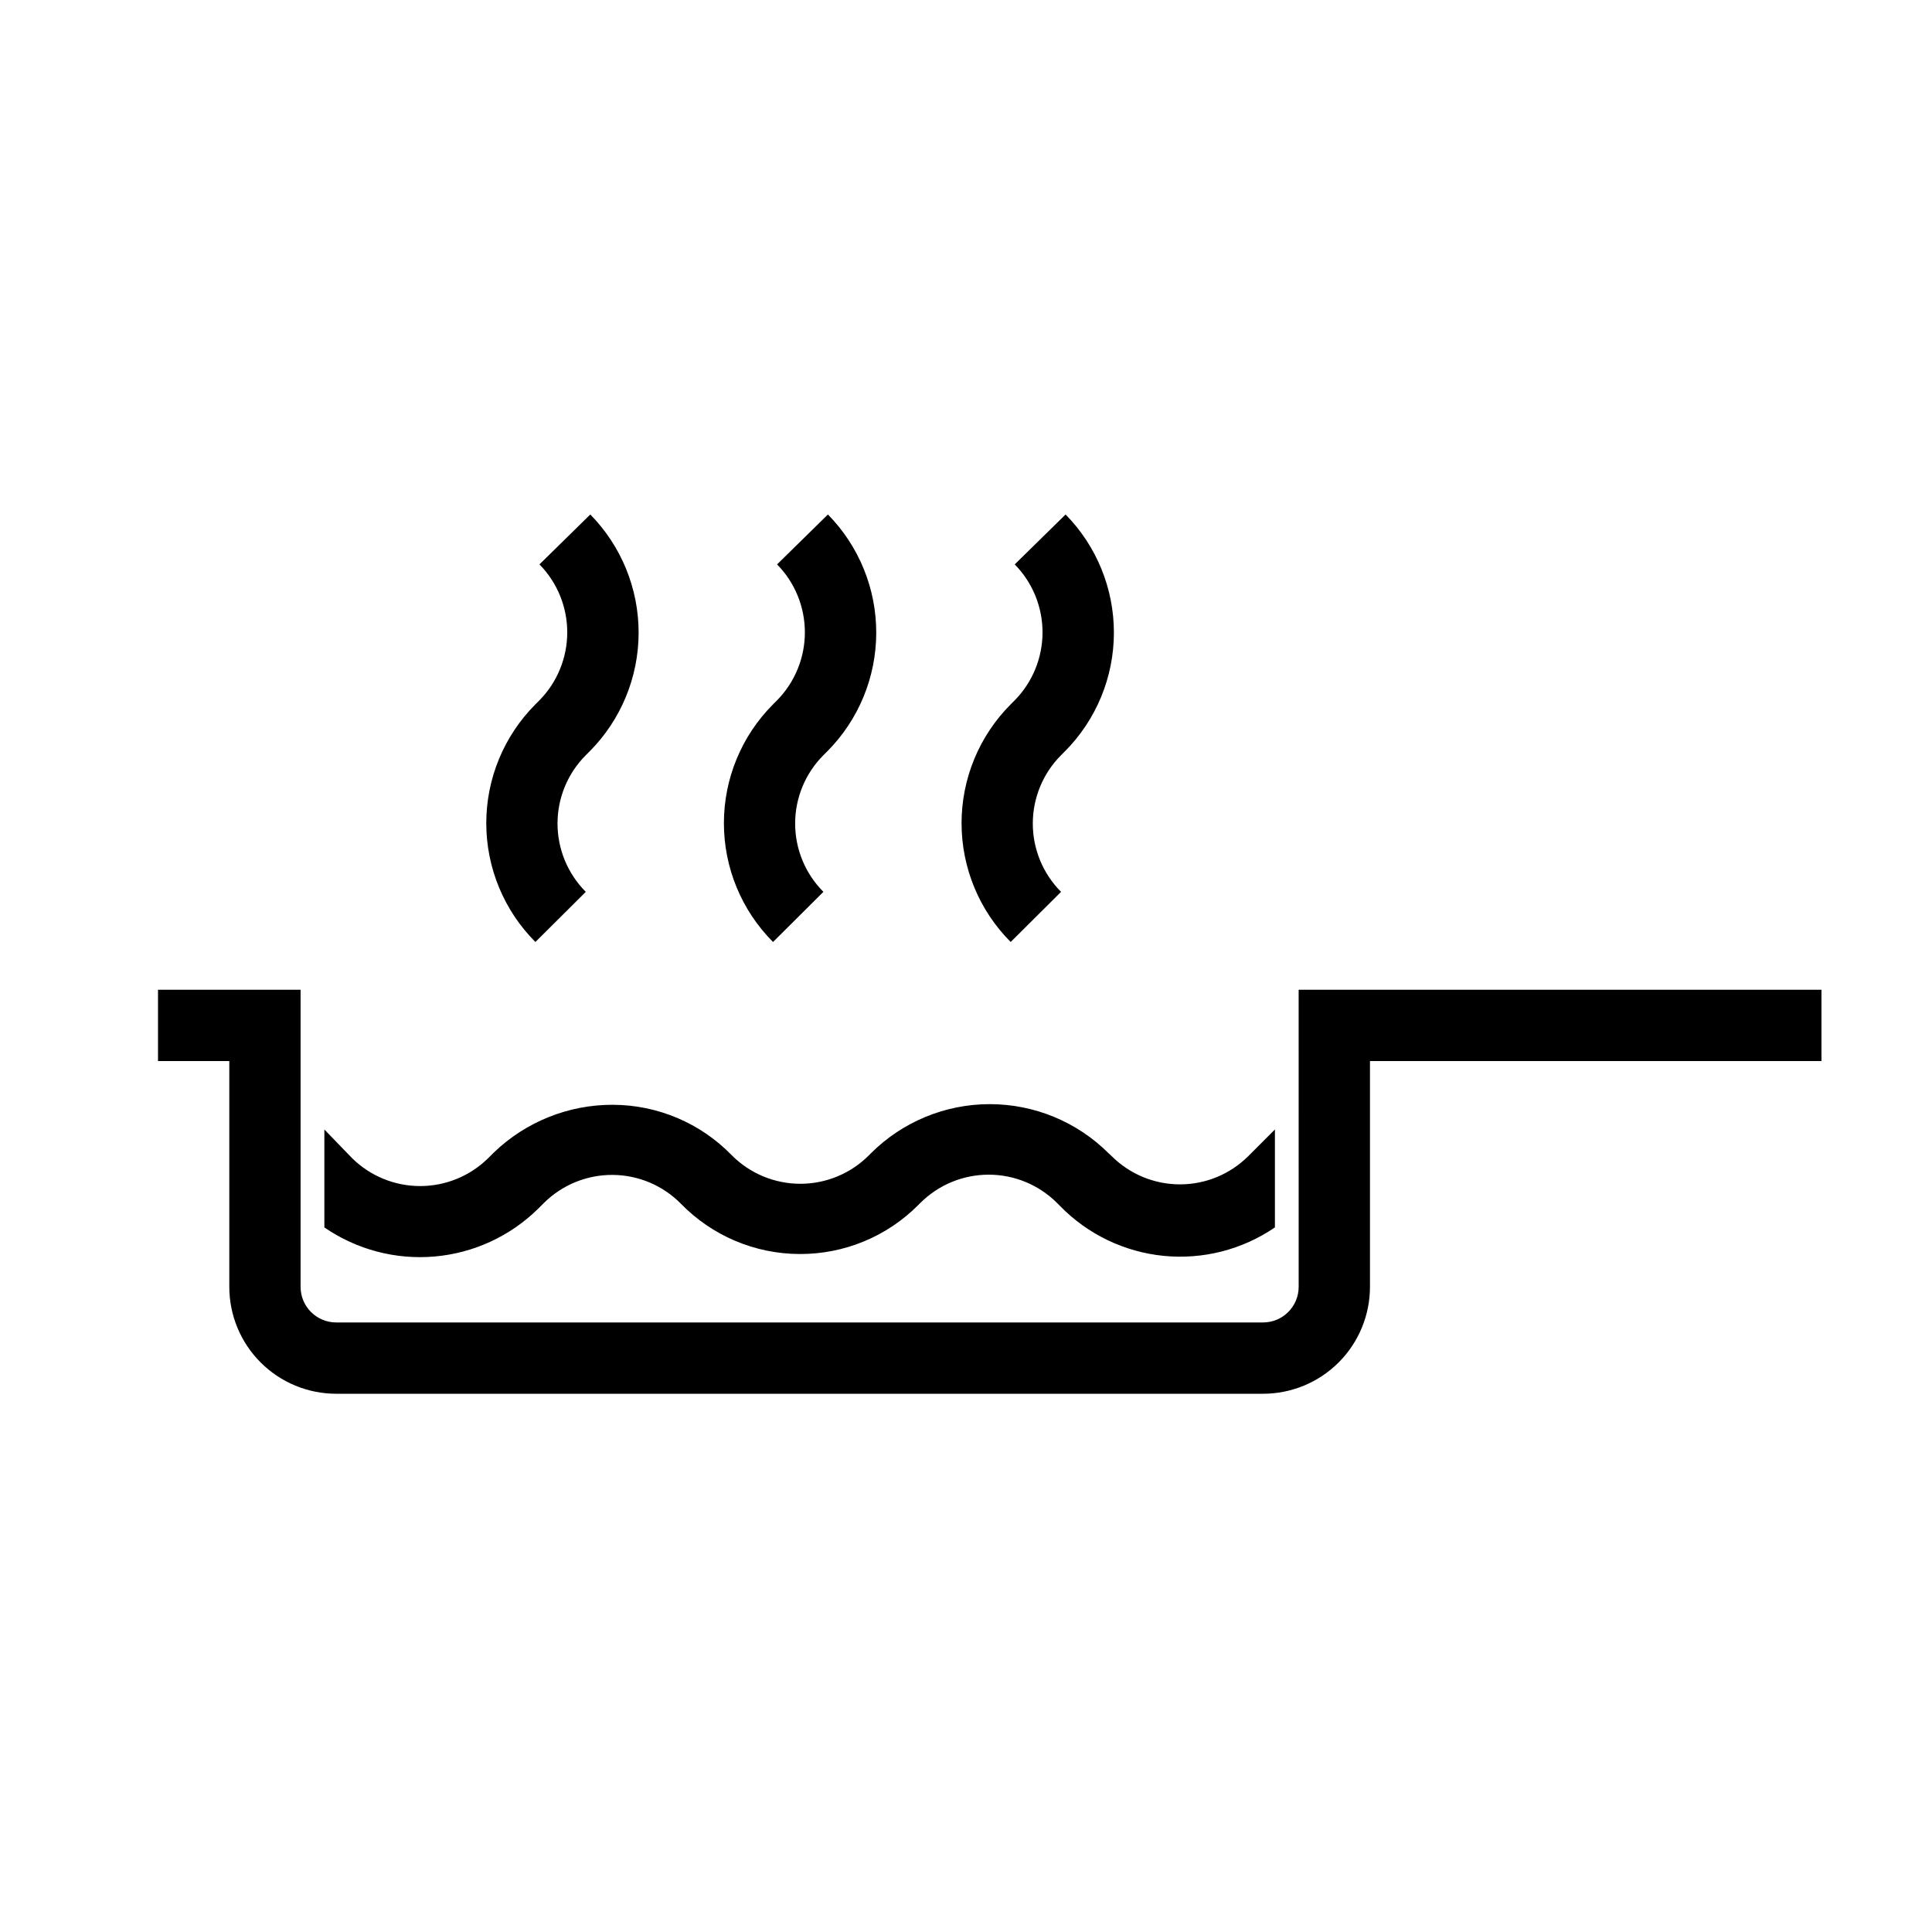
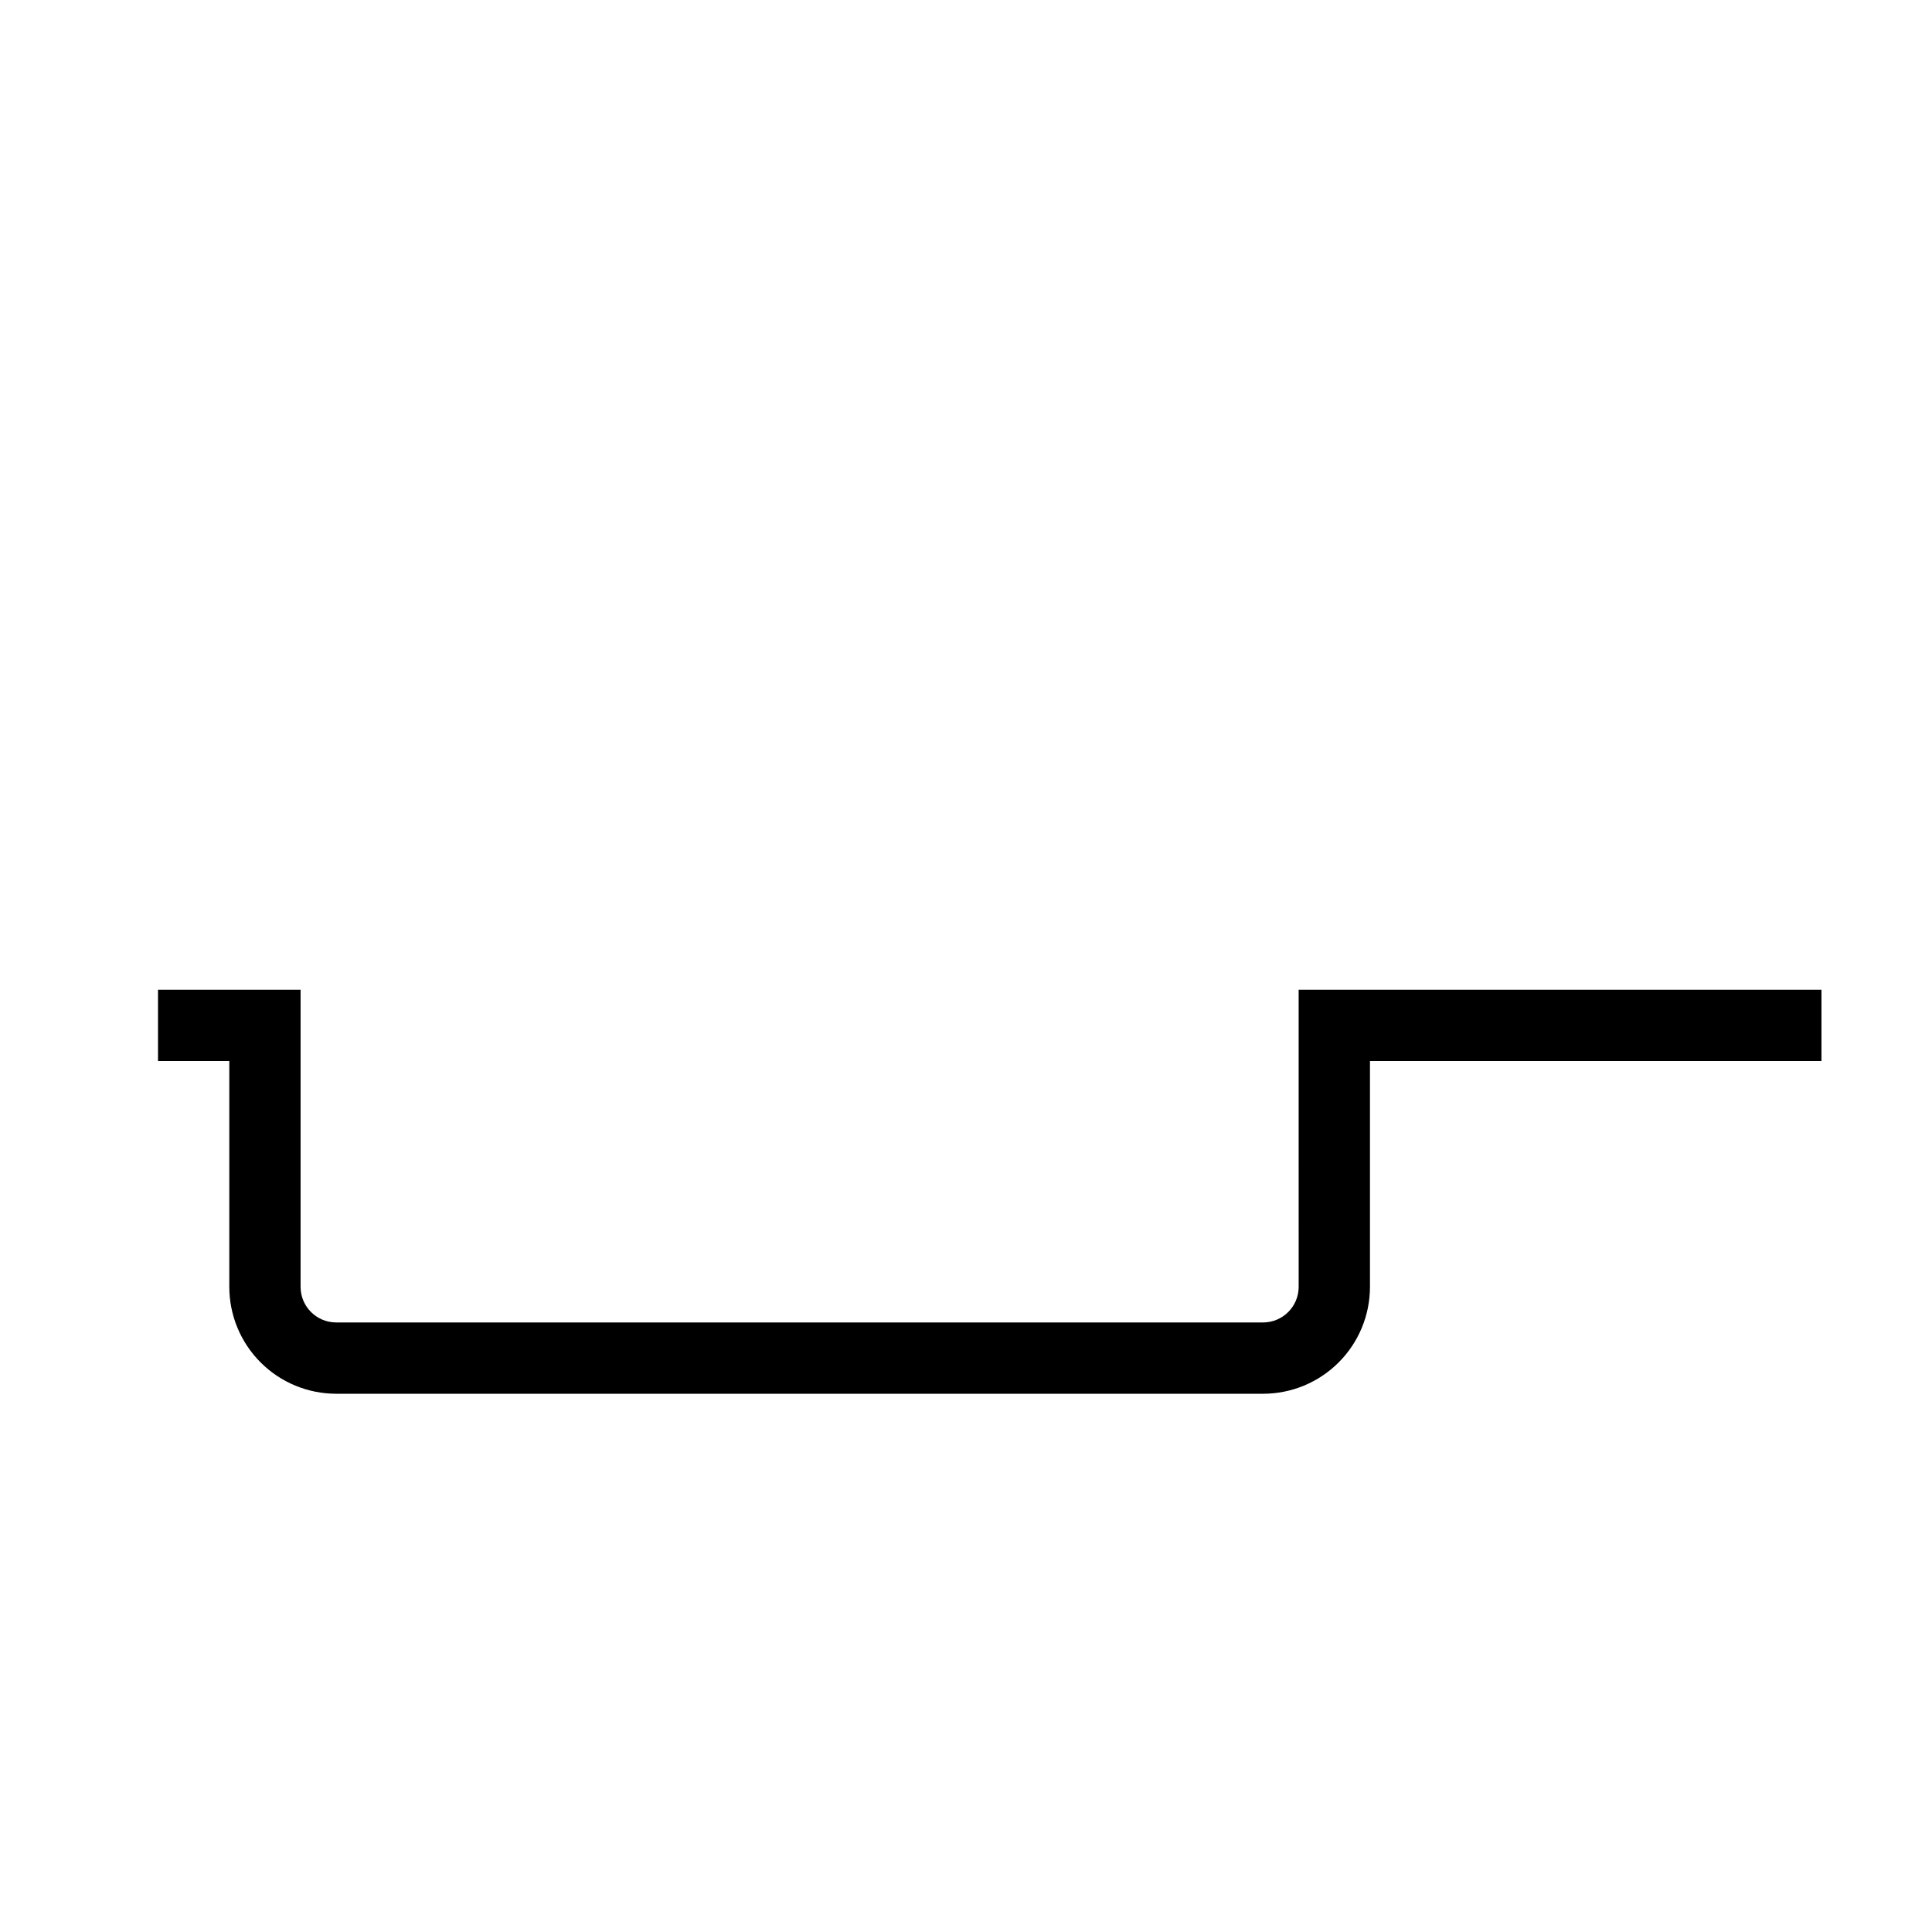
<svg xmlns="http://www.w3.org/2000/svg" fill="#000000" width="800px" height="800px" version="1.1" viewBox="144 144 512 512">
  <g>
    <path d="m488.16 485.02c0 5.219-4.227 9.445-9.445 9.445h-245.61c-5.219 0-9.449-4.227-9.449-9.445v-78.719h-37.785v18.895l18.895-0.004v59.828c0 7.516 2.984 14.727 8.301 20.039 5.312 5.316 12.52 8.301 20.039 8.301h245.61c7.516 0 14.723-2.984 20.039-8.301 5.316-5.312 8.301-12.523 8.301-20.039v-59.828h119.65v-18.891h-138.55z" />
-     <path d="m362.21 380.35c-4.793-4.809-7.488-11.32-7.488-18.105 0-6.789 2.695-13.301 7.488-18.109l1.07-1.07h0.004c8.262-8.336 12.906-19.594 12.93-31.336 0.023-11.738-4.578-23.016-12.805-31.387l-13.477 13.227c4.723 4.805 7.367 11.273 7.367 18.008 0 6.738-2.644 13.207-7.367 18.012l-1.07 1.07c-8.34 8.359-13.02 19.684-13.02 31.488 0 11.809 4.68 23.133 13.02 31.488z" />
-     <path d="m425.19 380.35c-4.793-4.809-7.488-11.32-7.488-18.105 0-6.789 2.695-13.301 7.488-18.109l1.07-1.07c8.266-8.336 12.91-19.594 12.934-31.336 0.023-11.738-4.578-23.016-12.805-31.387l-13.477 13.227c4.723 4.805 7.367 11.273 7.367 18.008 0 6.738-2.644 13.207-7.367 18.012l-1.07 1.07c-8.34 8.359-13.02 19.684-13.02 31.488 0 11.809 4.68 23.133 13.02 31.488z" />
-     <path d="m299.24 380.35c-4.797-4.809-7.492-11.32-7.492-18.105 0-6.789 2.695-13.301 7.492-18.109l1.07-1.07c8.262-8.336 12.906-19.594 12.93-31.336 0.023-11.738-4.578-23.016-12.805-31.387l-13.477 13.227c4.723 4.805 7.367 11.273 7.367 18.008 0 6.738-2.644 13.207-7.367 18.012l-1.07 1.07c-8.34 8.359-13.02 19.684-13.02 31.488 0 11.809 4.68 23.133 13.02 31.488z" />
-     <path d="m286.64 464.3 1.574-1.574c4.84-4.762 11.371-7.41 18.16-7.363s13.281 2.785 18.051 7.617c8.273 8.504 19.625 13.316 31.488 13.348 11.82 0.055 23.164-4.644 31.488-13.035l0.504-0.504c4.805-4.797 11.316-7.488 18.105-7.488 6.789 0 13.301 2.691 18.105 7.488l0.82 0.82c7.305 7.492 17.02 12.168 27.434 13.207 10.41 1.035 20.859-1.633 29.496-7.539v-25.949l-7.055 7.055c-4.805 4.797-11.316 7.488-18.105 7.488-6.789 0-13.297-2.691-18.105-7.488l-0.816-0.754c-8.359-8.34-19.684-13.02-31.488-13.02s-23.129 4.68-31.488 13.02l-0.504 0.504c-4.812 4.852-11.367 7.582-18.199 7.582-6.836 0-13.387-2.731-18.203-7.582-8.27-8.508-19.621-13.32-31.488-13.352-11.73-0.039-23.02 4.477-31.484 12.594l-1.574 1.574h-0.004c-4.805 4.723-11.273 7.371-18.008 7.371-6.738 0-13.207-2.648-18.012-7.371l-7.371-7.621v25.949c8.555 5.891 18.891 8.617 29.234 7.707 10.348-0.906 20.051-5.391 27.445-12.684z" />
  </g>
</svg>